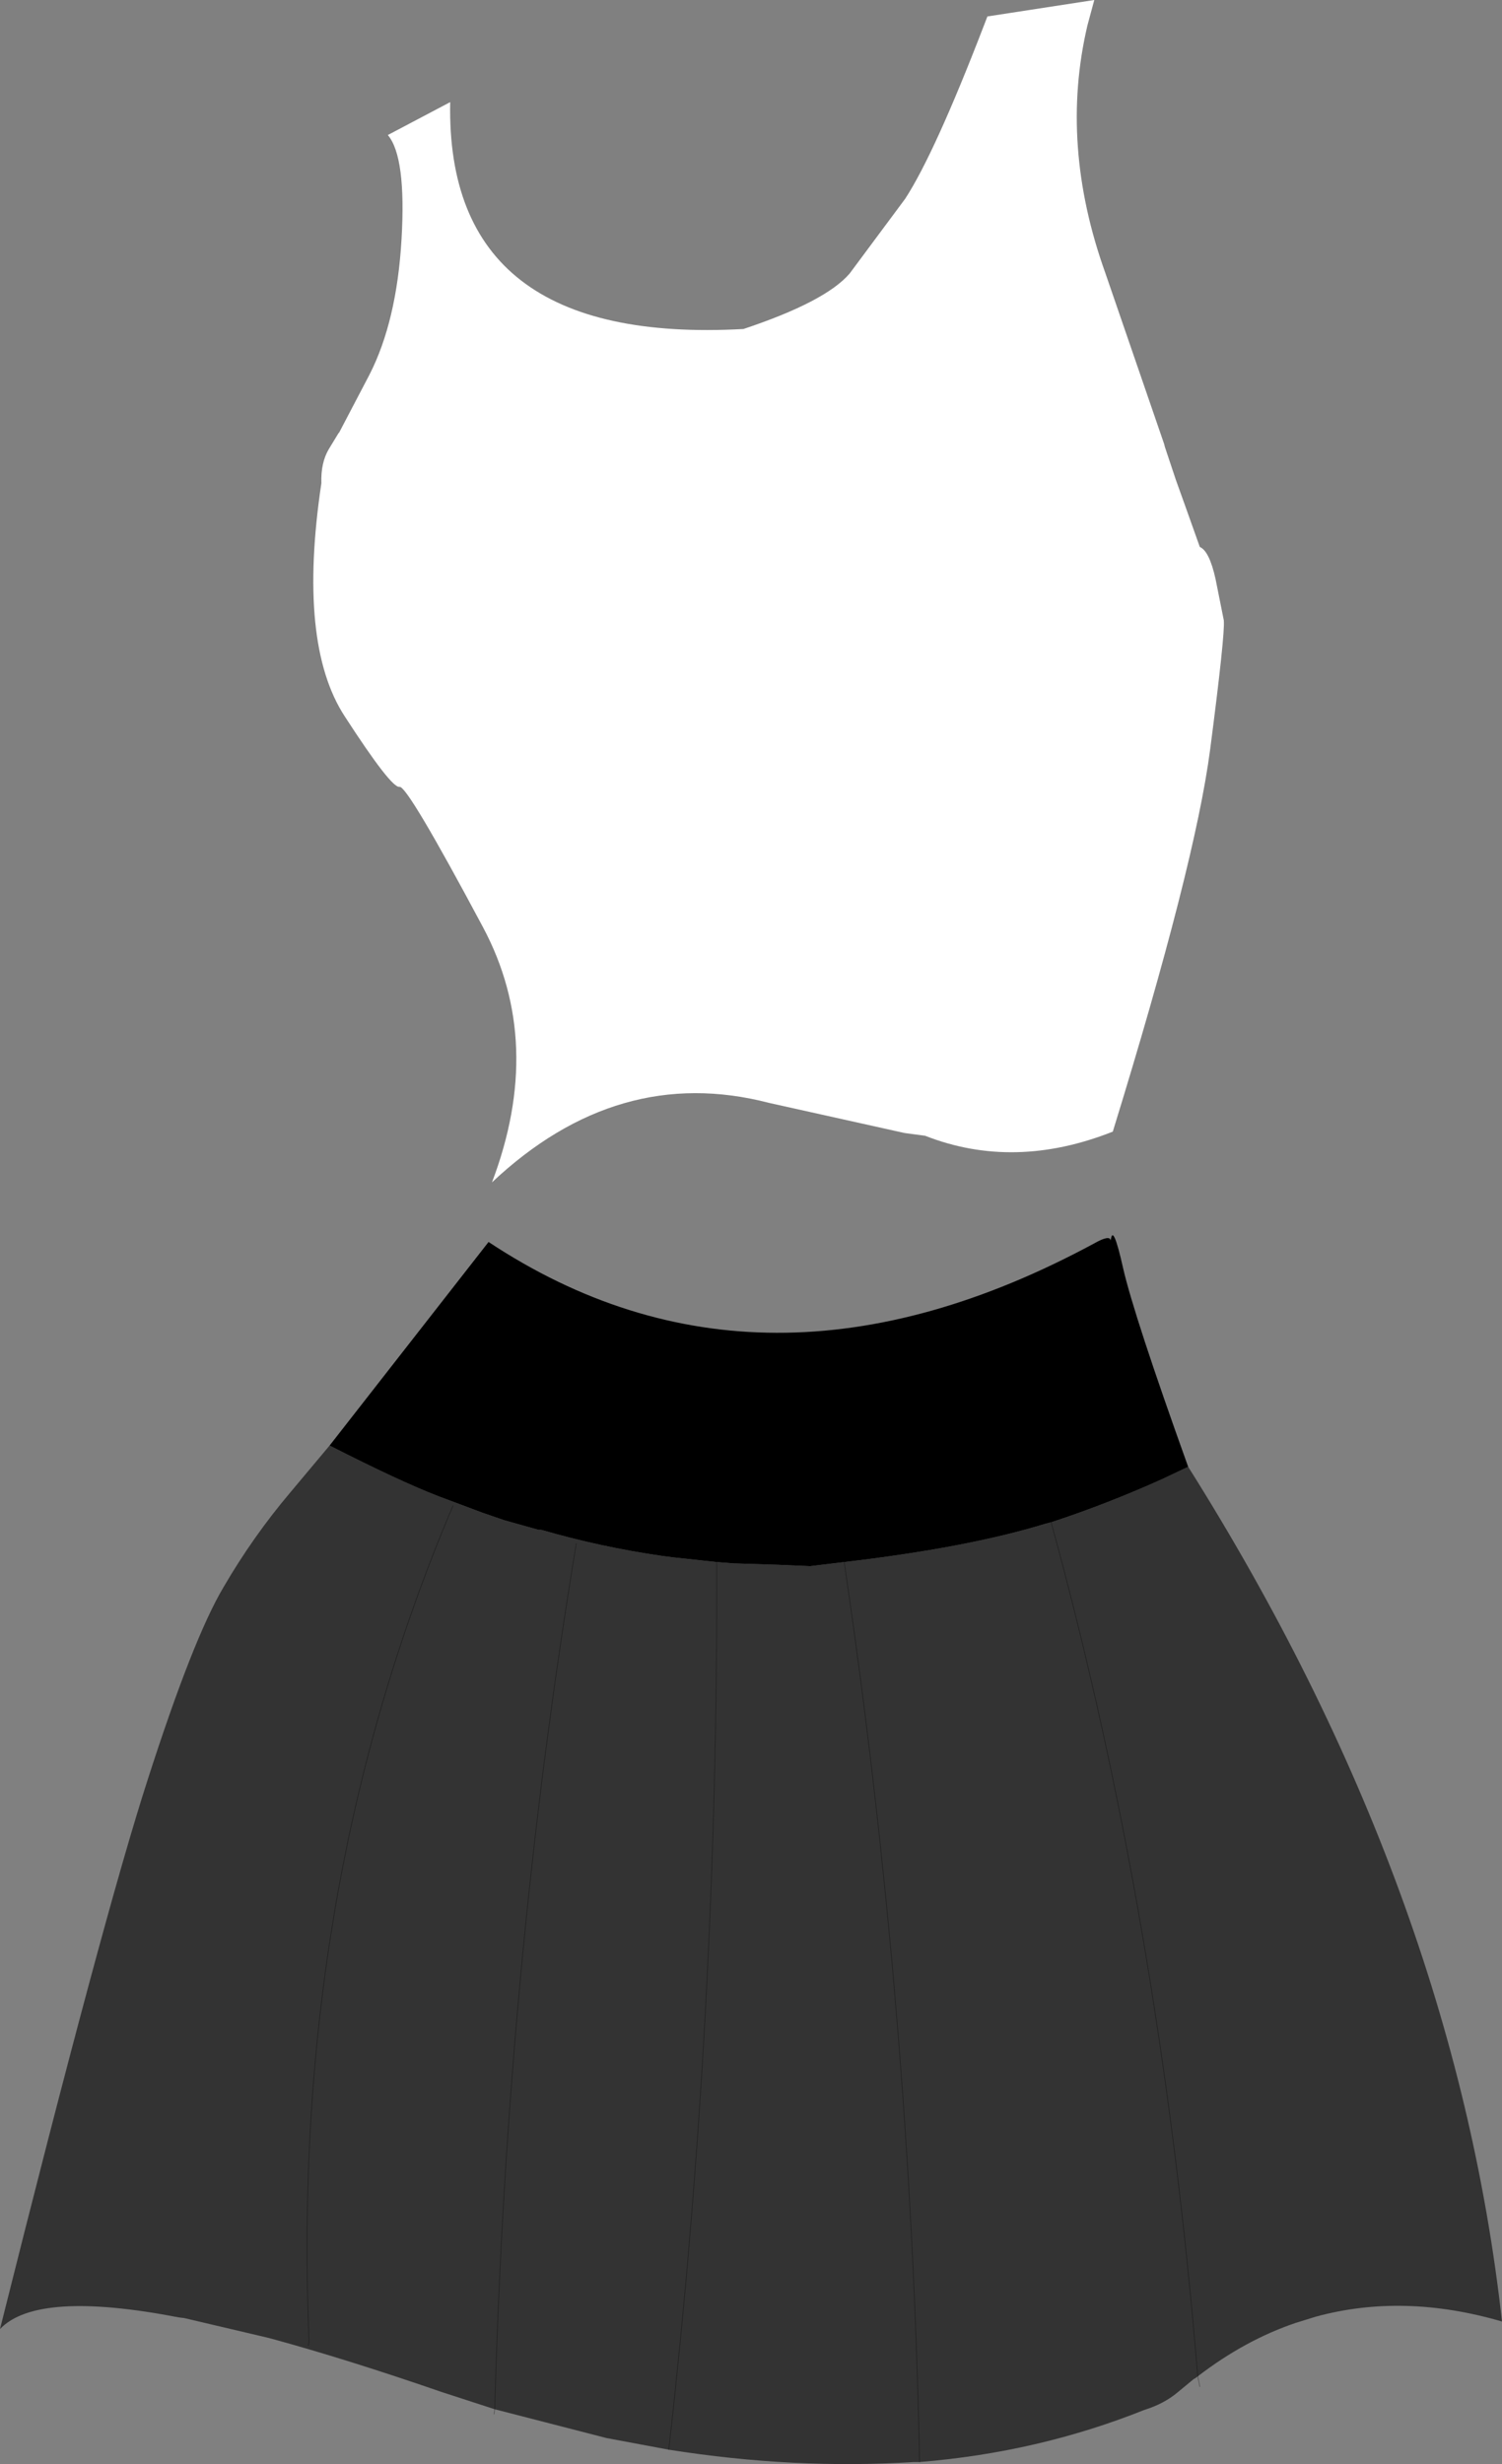
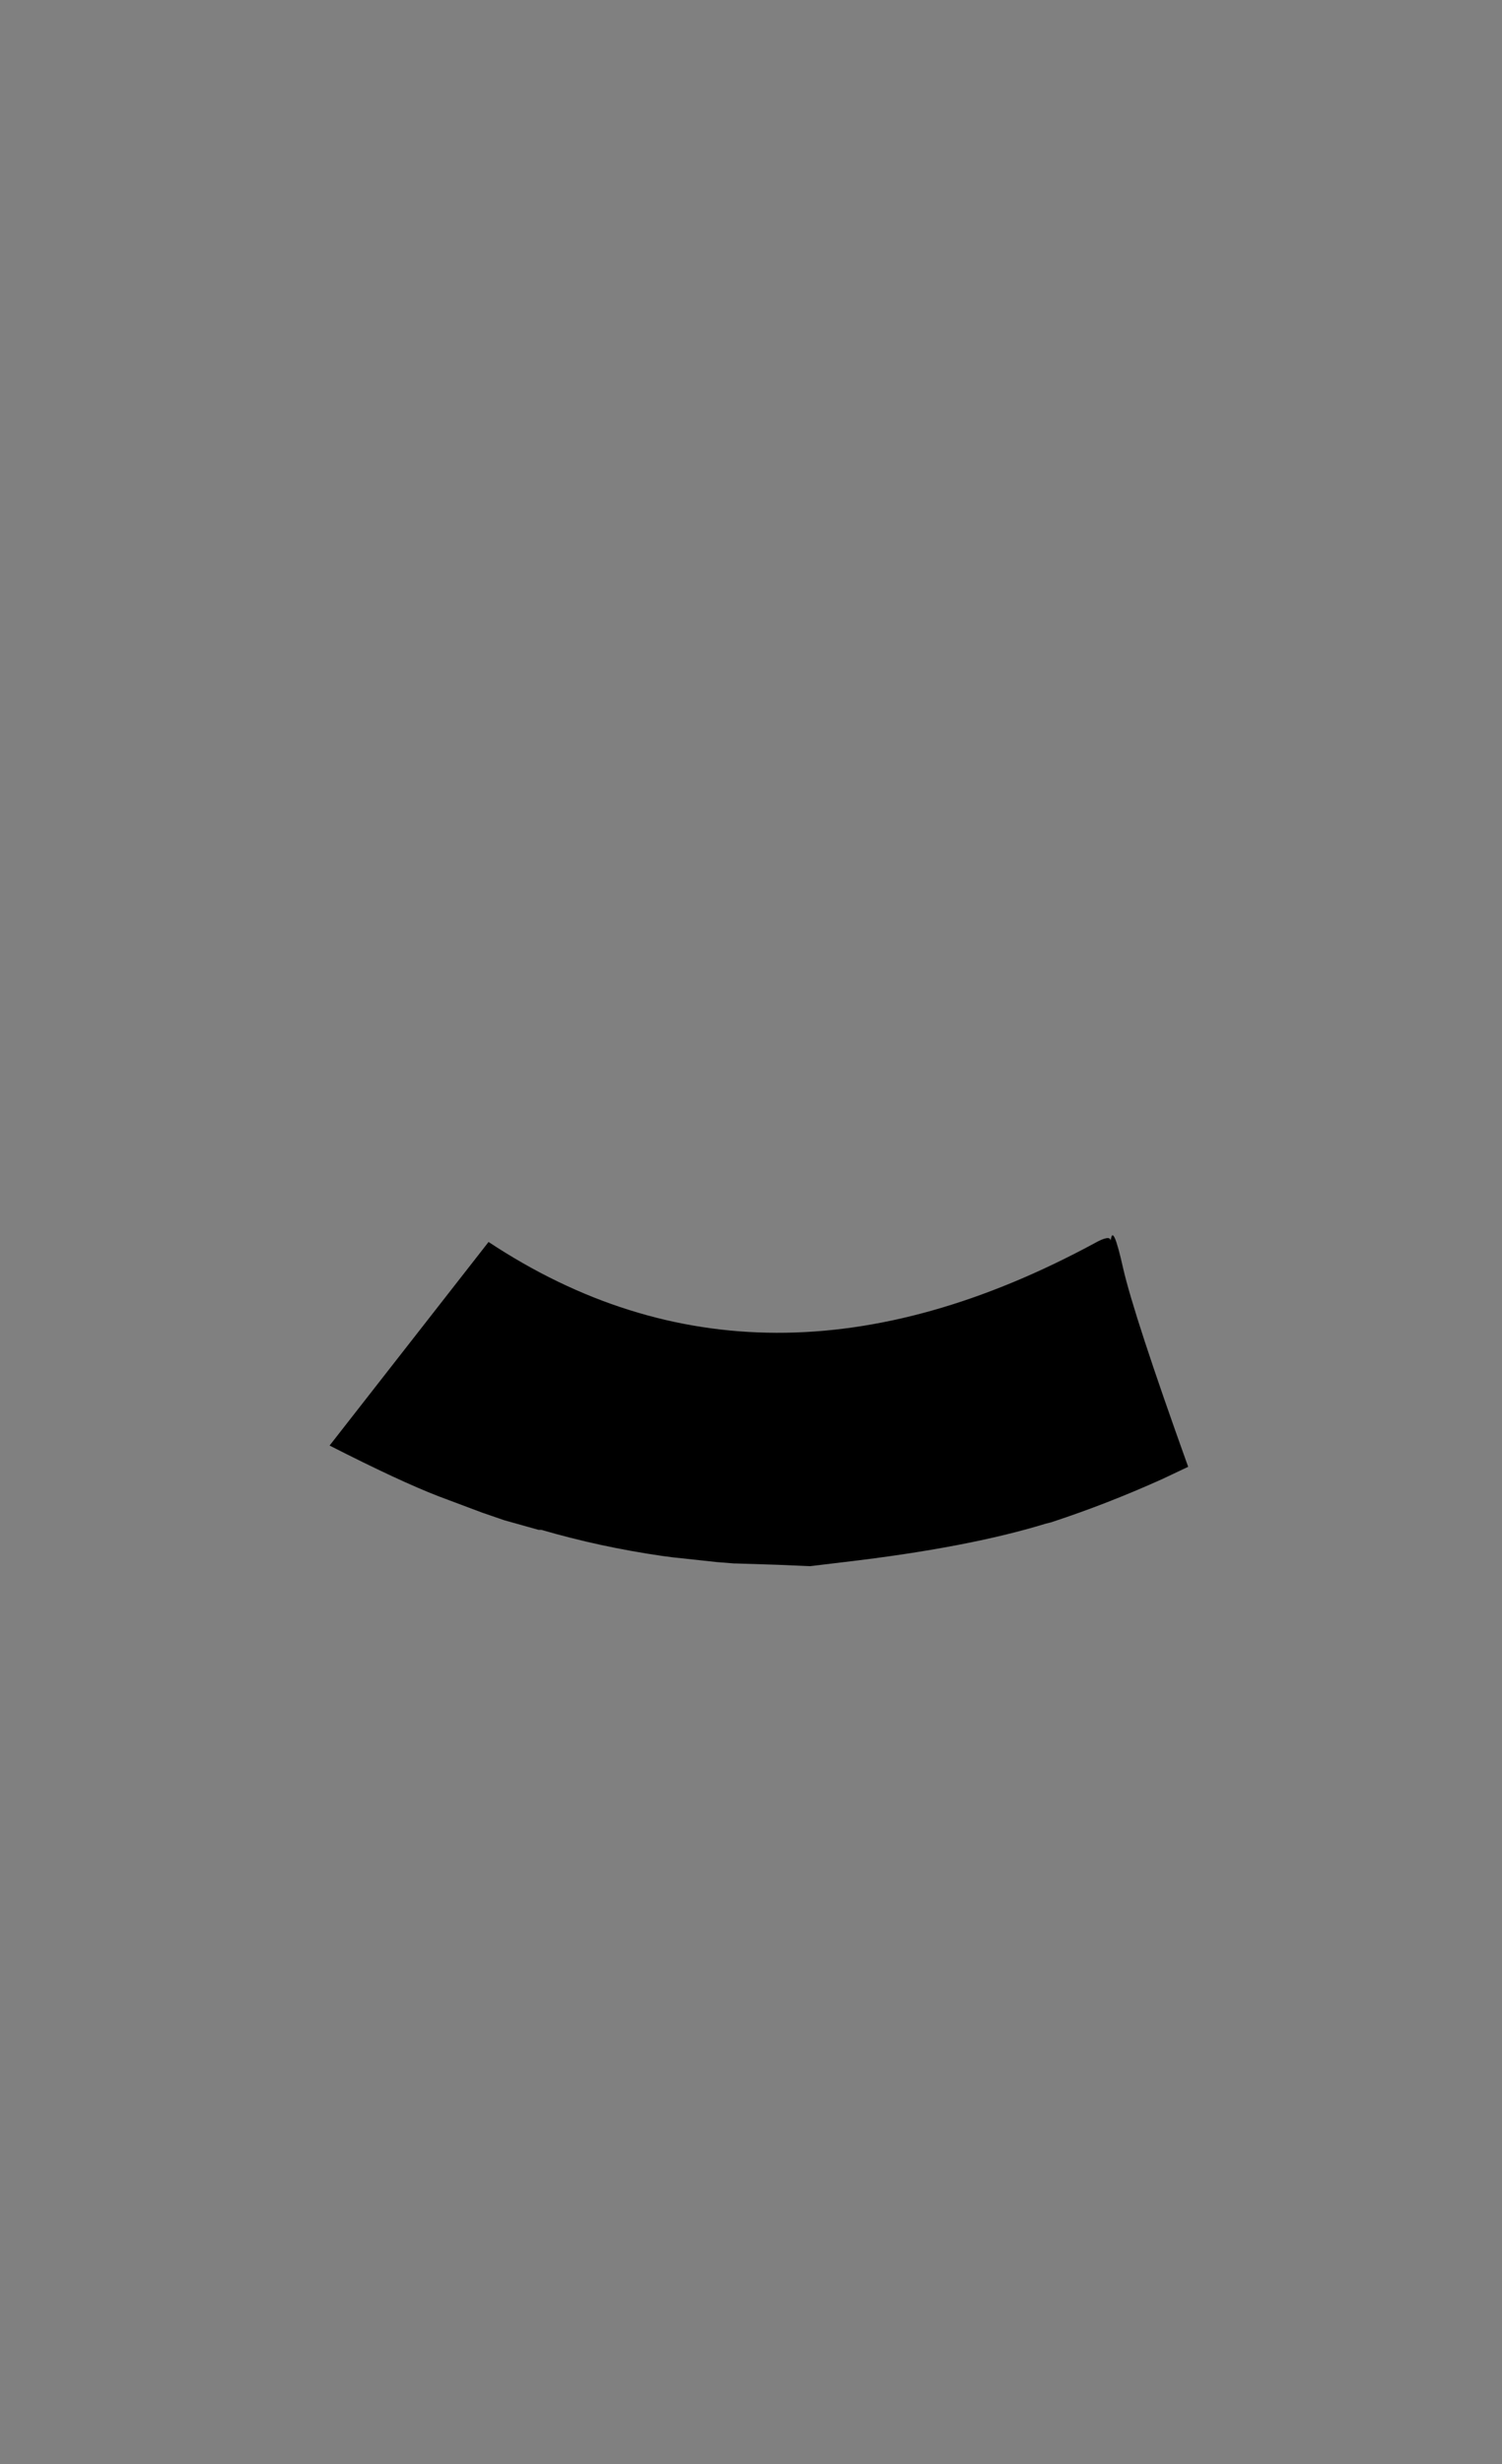
<svg xmlns="http://www.w3.org/2000/svg" height="179.75px" width="109.6px">
  <rect width="100%" height="100%" fill="#808080" stroke="none" />
  <g transform="matrix(1.0, 0.0, 0.0, 1.0, 51.95, 28.8)">
-     <path d="M14.1 -14.3 Q16.25 -17.6 19.85 -26.95 L20.1 -27.6 27.9 -28.8 27.4 -26.95 Q25.35 -18.25 28.7 -8.9 L33.0 3.6 33.05 3.8 33.85 6.2 34.55 8.15 35.6 11.1 Q36.3 11.4 36.75 13.45 L37.35 16.45 Q37.45 17.45 36.35 25.9 35.25 34.3 29.25 53.75 22.05 56.6 15.55 54.05 L14.05 53.85 4.15 51.65 Q-6.85 48.8 -16.05 57.45 -12.2 47.3 -16.7 38.85 -22.25 28.45 -22.8 28.6 -23.4 28.7 -26.8 23.45 -30.25 18.15 -28.5 6.45 -28.55 4.95 -27.95 3.95 L-27.25 2.8 -27.2 2.75 -25.0 -1.45 Q-23.0 -5.35 -22.65 -11.35 -22.3 -17.35 -23.65 -18.95 L-19.1 -21.35 Q-19.45 -3.6 2.3 -4.8 8.3 -6.8 10.05 -8.85 L14.1 -14.3" fill="#ffffff" fill-rule="evenodd" stroke="none" />
-     <path d="M34.75 78.2 Q54.15 109.0 57.65 140.55 50.45 138.45 44.05 140.2 L42.6 140.65 Q38.9 141.9 35.45 144.55 L35.25 144.7 35.15 144.75 34.0 145.7 Q33.0 146.55 31.55 147.0 23.8 150.1 15.15 150.8 L14.9 150.8 14.75 150.8 Q6.0 151.35 -3.15 149.9 L-7.7 149.05 -15.85 146.95 -19.7 145.7 Q-26.65 143.3 -32.15 141.8 L-32.55 141.7 -38.5 140.3 -38.9 140.25 Q-49.25 138.25 -51.95 141.1 -44.45 111.15 -41.15 100.95 -37.85 90.7 -35.65 87.0 -33.5 83.3 -30.75 80.05 L-27.9 76.65 Q-22.8 79.25 -19.95 80.35 L-19.15 80.65 -16.75 81.55 -15.15 82.1 -12.65 82.8 -12.45 82.8 Q-8.15 84.05 -3.65 84.7 L-2.9 84.8 0.35 85.15 1.6 85.25 1.7 85.25 4.85 85.35 7.15 85.45 9.65 85.15 Q18.65 84.1 24.35 82.35 L24.75 82.25 24.9 82.2 Q28.85 80.9 32.85 79.1 L34.75 78.2 M15.15 150.8 Q14.5 117.95 9.65 85.15 14.5 117.95 15.15 150.8 M35.45 144.55 Q32.7 111.15 24.75 82.25 32.7 111.15 35.45 144.55 M-15.85 146.95 Q-14.95 114.35 -9.9 83.8 -14.95 114.35 -15.85 146.95 M-29.45 142.3 L-29.4 142.05 Q-30.8 109.05 -18.9 81.05 -30.8 109.05 -29.4 142.05 L-29.45 142.3 M-3.15 149.9 Q0.45 118.15 0.35 85.15 0.45 118.15 -3.15 149.9" fill="#333333" fill-rule="evenodd" stroke="none" />
    <path d="M-27.9 76.65 L-16.3 61.8 Q3.65 75.0 27.9 61.9 29.05 61.25 29.1 61.7 29.25 60.35 30.0 63.7 30.8 67.2 34.75 78.2 L32.85 79.1 Q28.85 80.9 24.9 82.2 L24.75 82.25 24.35 82.35 Q18.65 84.1 9.65 85.15 L7.15 85.45 4.85 85.35 1.7 85.25 1.6 85.25 0.35 85.15 0.35 84.8 0.35 85.15 -2.9 84.8 -3.65 84.7 Q-8.15 84.05 -12.45 82.8 L-12.65 82.8 -15.15 82.1 -16.75 81.55 -19.15 80.65 -19.95 80.35 Q-22.8 79.25 -27.9 76.65 M24.6 81.8 L24.75 82.25 24.6 81.8" fill="#000000" fill-rule="evenodd" stroke="none" />
-     <path d="M35.45 144.55 L35.6 145.3 M24.75 82.25 L24.6 81.8 M0.35 85.15 L0.35 84.8 M-15.85 146.95 L-15.9 147.3 M24.75 82.25 Q32.7 111.15 35.45 144.55 M9.65 85.15 Q14.5 117.95 15.15 150.8 M0.35 85.15 Q0.45 118.15 -3.15 149.9 M-18.9 81.05 Q-30.8 109.05 -29.4 142.05 L-29.45 142.3 M-9.9 83.8 Q-14.95 114.35 -15.85 146.95" fill="none" stroke="#000000" stroke-linecap="round" stroke-linejoin="round" stroke-opacity="0.341" stroke-width="0.05" />
  </g>
</svg>